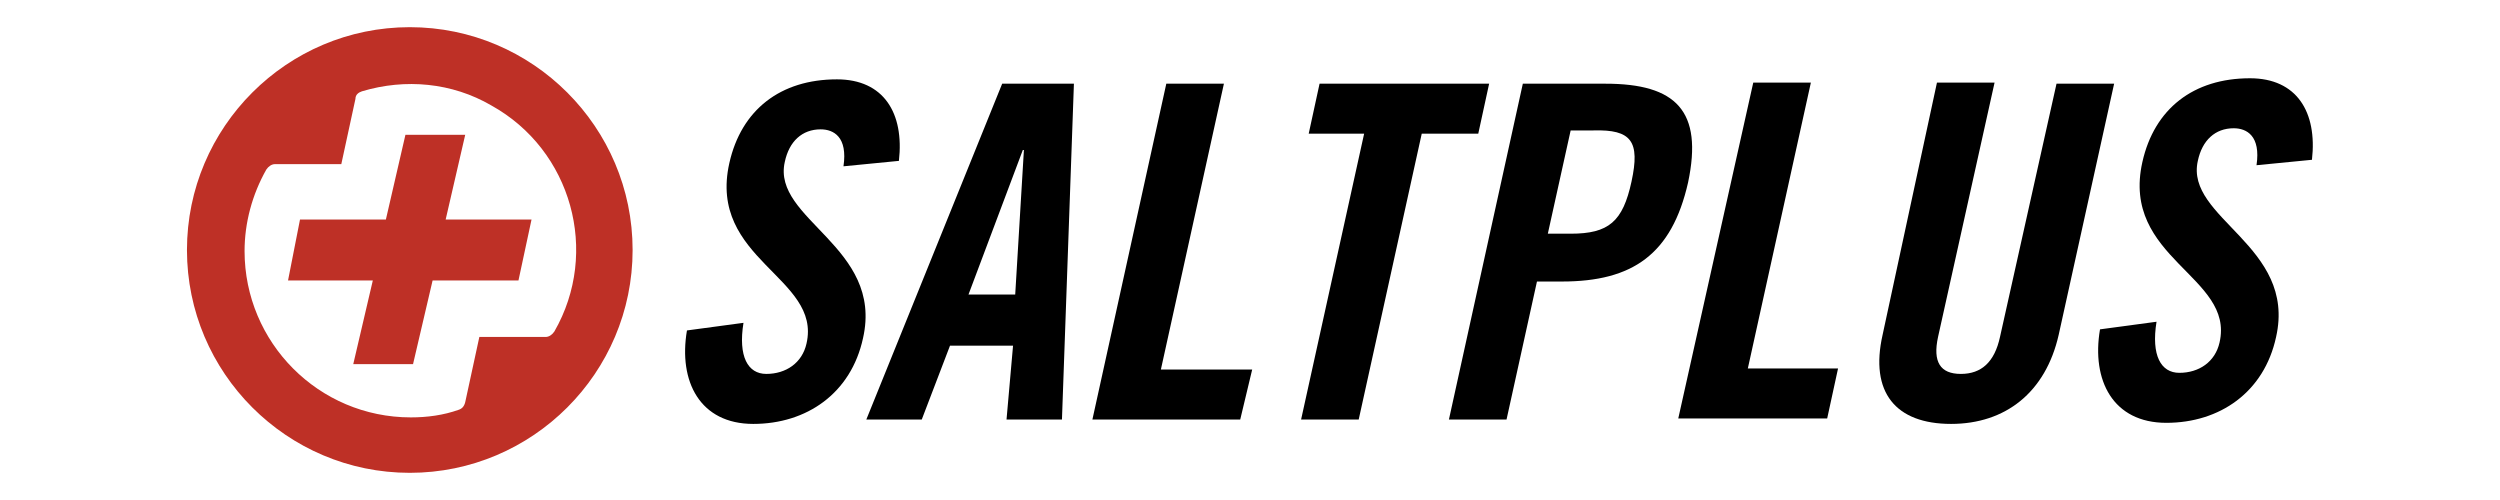
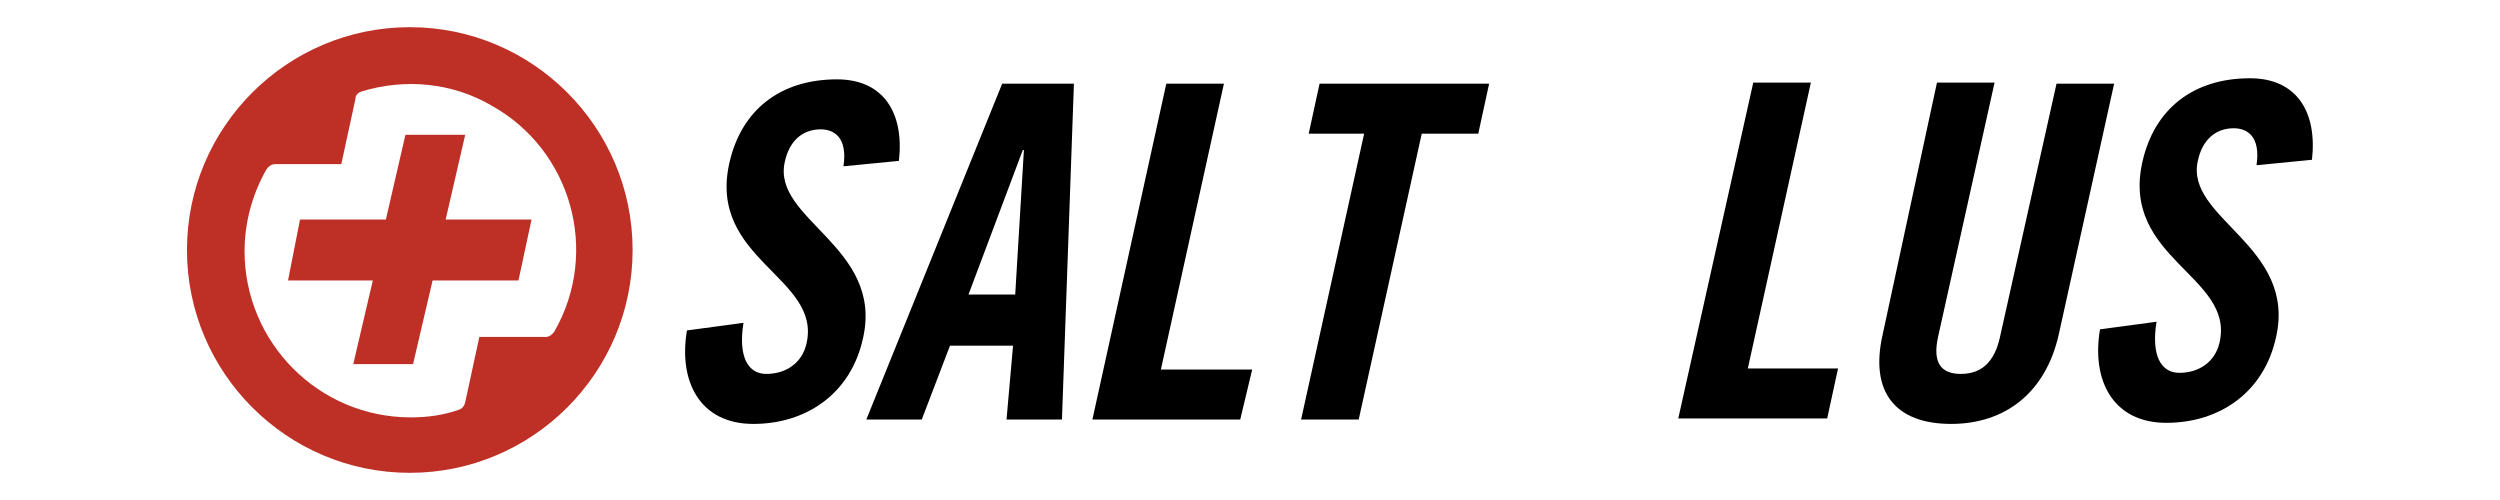
<svg xmlns="http://www.w3.org/2000/svg" version="1.1" id="Layer_1" x="0px" y="0px" viewBox="0 0 200 46" style="enable-background:new 0 0 200 46;" xml:space="preserve" height="40px">
  <style type="text/css">
	.st0{fill:#BE3026;}
</style>
  <path d="M62.6,15.3c0.4-2.7-0.9-3.4-2.1-3.4c-1.7,0-2.9,1.1-3.3,3c-1.2,5.3,9.1,7.8,7.2,16.2c-1.1,5.1-5.2,7.9-10.1,7.9  c-4.9,0-6.9-3.9-6.1-8.6l5.2-0.7c-0.5,3.1,0.4,4.7,2.1,4.7c1.8,0,3.3-1,3.7-2.8c1.4-6.1-9.1-7.7-7.1-16.6c1.1-4.9,4.7-7.7,9.9-7.7  c4.3,0,6.2,3.1,5.7,7.5L62.6,15.3z" />
  <path d="M74.1,27.1l4.3,0l0.8-13.3h-0.1L74.1,27.1z M69.8,38.6l-5.1,0L77.2,7.7l6.6,0l-1.1,30.9l-5.1,0l0.6-6.8l-5.8,0L69.8,38.6z" />
  <polygon points="85.5,38.6 92.3,7.7 97.6,7.7 91.8,34 100.2,34 99.1,38.6 " />
  <polygon points="110.5,12.3 105.4,12.3 106.4,7.7 122,7.7 121,12.3 115.8,12.3 110,38.6 104.7,38.6 " />
-   <path d="M127.4,21.5l2.1,0c3.5,0,4.8-1.1,5.6-4.8c0.8-3.7,0-4.8-3.5-4.7l-2.1,0L127.4,21.5z M118.3,38.6l6.8-30.9l7.6,0  c6.5,0,9,2.5,7.6,9.1c-1.5,6.6-5.1,9.1-11.6,9.1l-2.3,0l-2.8,12.7L118.3,38.6z" />
  <polygon points="139.4,38.5 146.3,7.6 151.6,7.6 145.8,33.9 154.1,33.9 153.1,38.5 " />
  <path d="M163.2,7.6l5.3,0L163.3,31c-0.5,2.3,0.2,3.4,2.1,3.4c1.9,0,3.1-1.1,3.6-3.4l5.2-23.3l5.3,0l-5.1,23.1  c-1.2,5.3-4.9,8.2-9.9,8.2c-5.1,0-7.5-2.9-6.3-8.2L163.2,7.6z" />
  <path d="M192.6,15.2c0.4-2.7-0.9-3.4-2.1-3.4c-1.7,0-2.9,1.1-3.3,3c-1.2,5.3,9.1,7.8,7.2,16.2c-1.1,5.1-5.2,7.9-10.1,7.9  c-4.9,0-6.9-3.9-6.1-8.6l5.2-0.7c-0.5,3.1,0.4,4.7,2.1,4.7c1.8,0,3.3-1,3.7-2.8c1.4-6.1-9.1-7.7-7.1-16.6c1.1-4.9,4.7-7.7,9.9-7.7  c4.3,0,6.2,3.1,5.7,7.5L192.6,15.2z" />
  <polygon class="st0" points="11.5,25.8 19.3,25.8 17.5,33.5 23,33.5 24.8,25.8 32.7,25.8 33.9,20.2 26,20.2 27.8,12.4 22.3,12.4   20.5,20.2 12.6,20.2 " />
  <path class="st0" d="M2.2,23L2.2,23c0-11.3,9.2-20.5,20.5-20.5C34,2.5,43.2,11.7,43.2,23c0,11.3-9.2,20.5-20.5,20.5  C11.4,43.5,2.2,34.3,2.2,23 M17.7,9.1l-1.3,6h-6.1c-0.3,0-0.6,0.2-0.8,0.5c-1.3,2.3-2,4.9-2,7.5c0,8.4,6.8,15.3,15.3,15.3  c1.5,0,3-0.2,4.4-0.7c0.3-0.1,0.5-0.3,0.6-0.7l1.3-6h6.1c0.3,0,0.6-0.2,0.8-0.5c4.2-7.3,1.6-16.7-5.8-20.8  c-3.6-2.1-7.9-2.5-11.9-1.3C18,8.5,17.7,8.7,17.7,9.1" />
</svg>